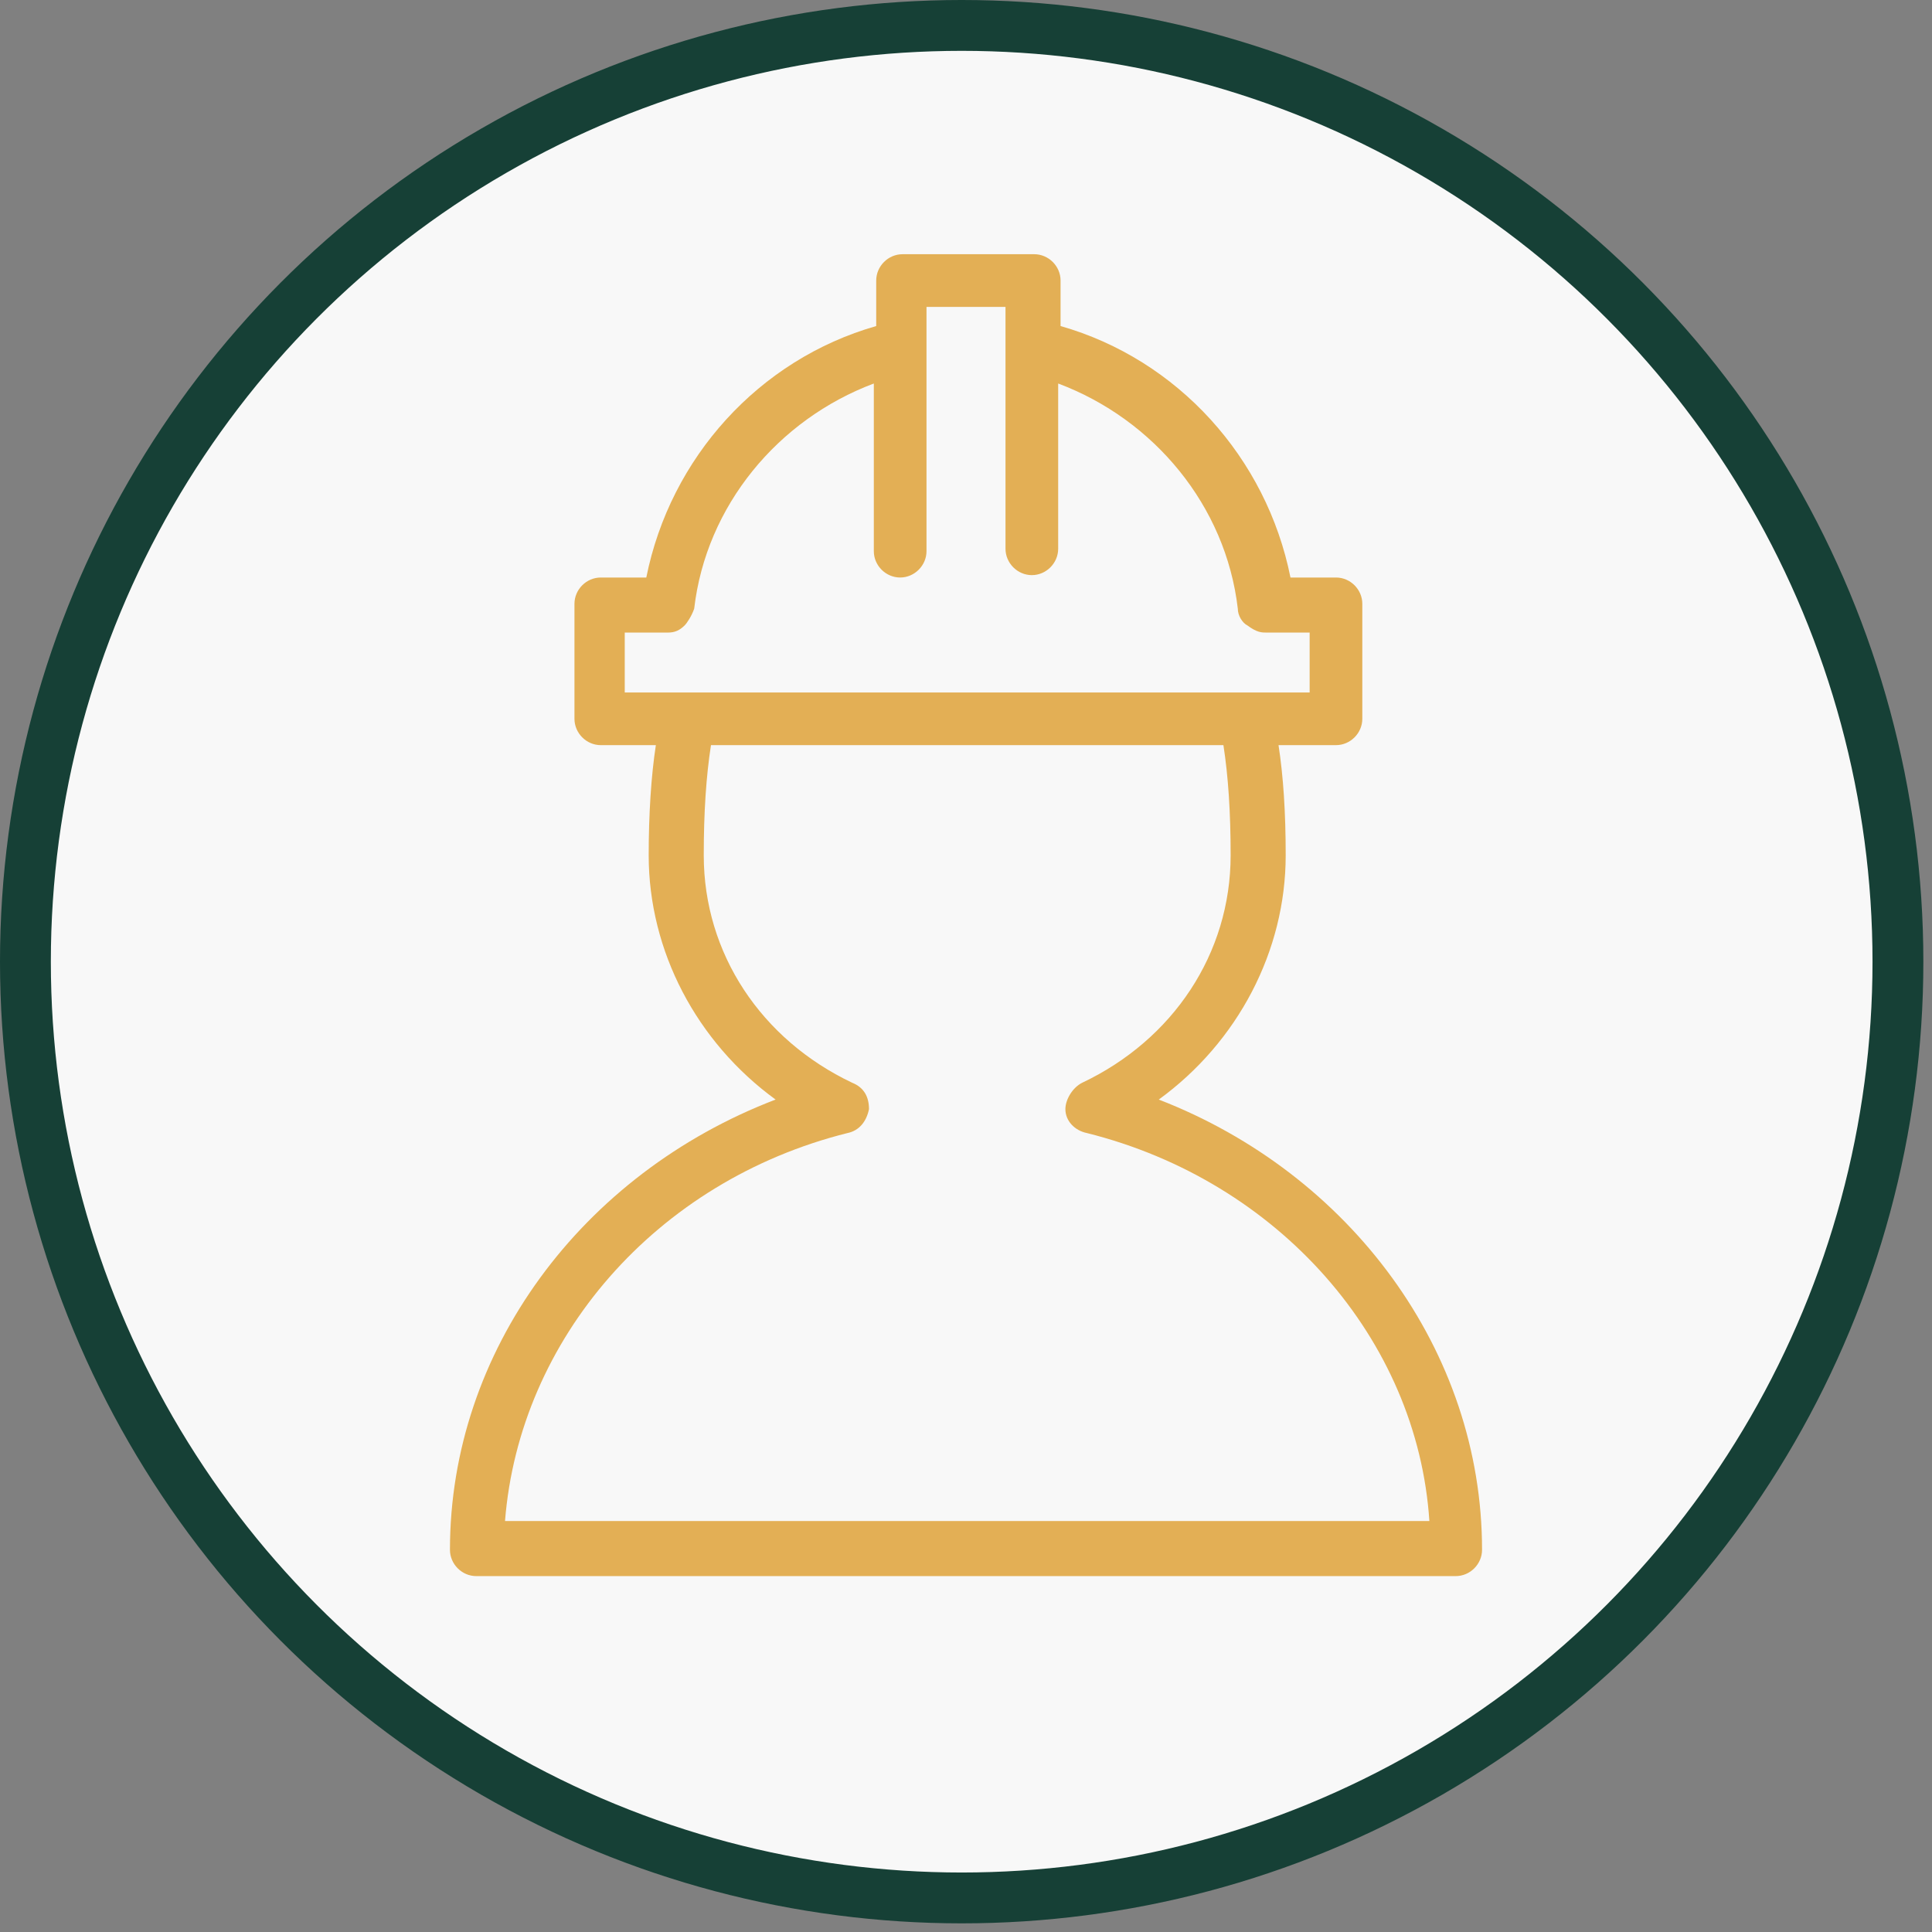
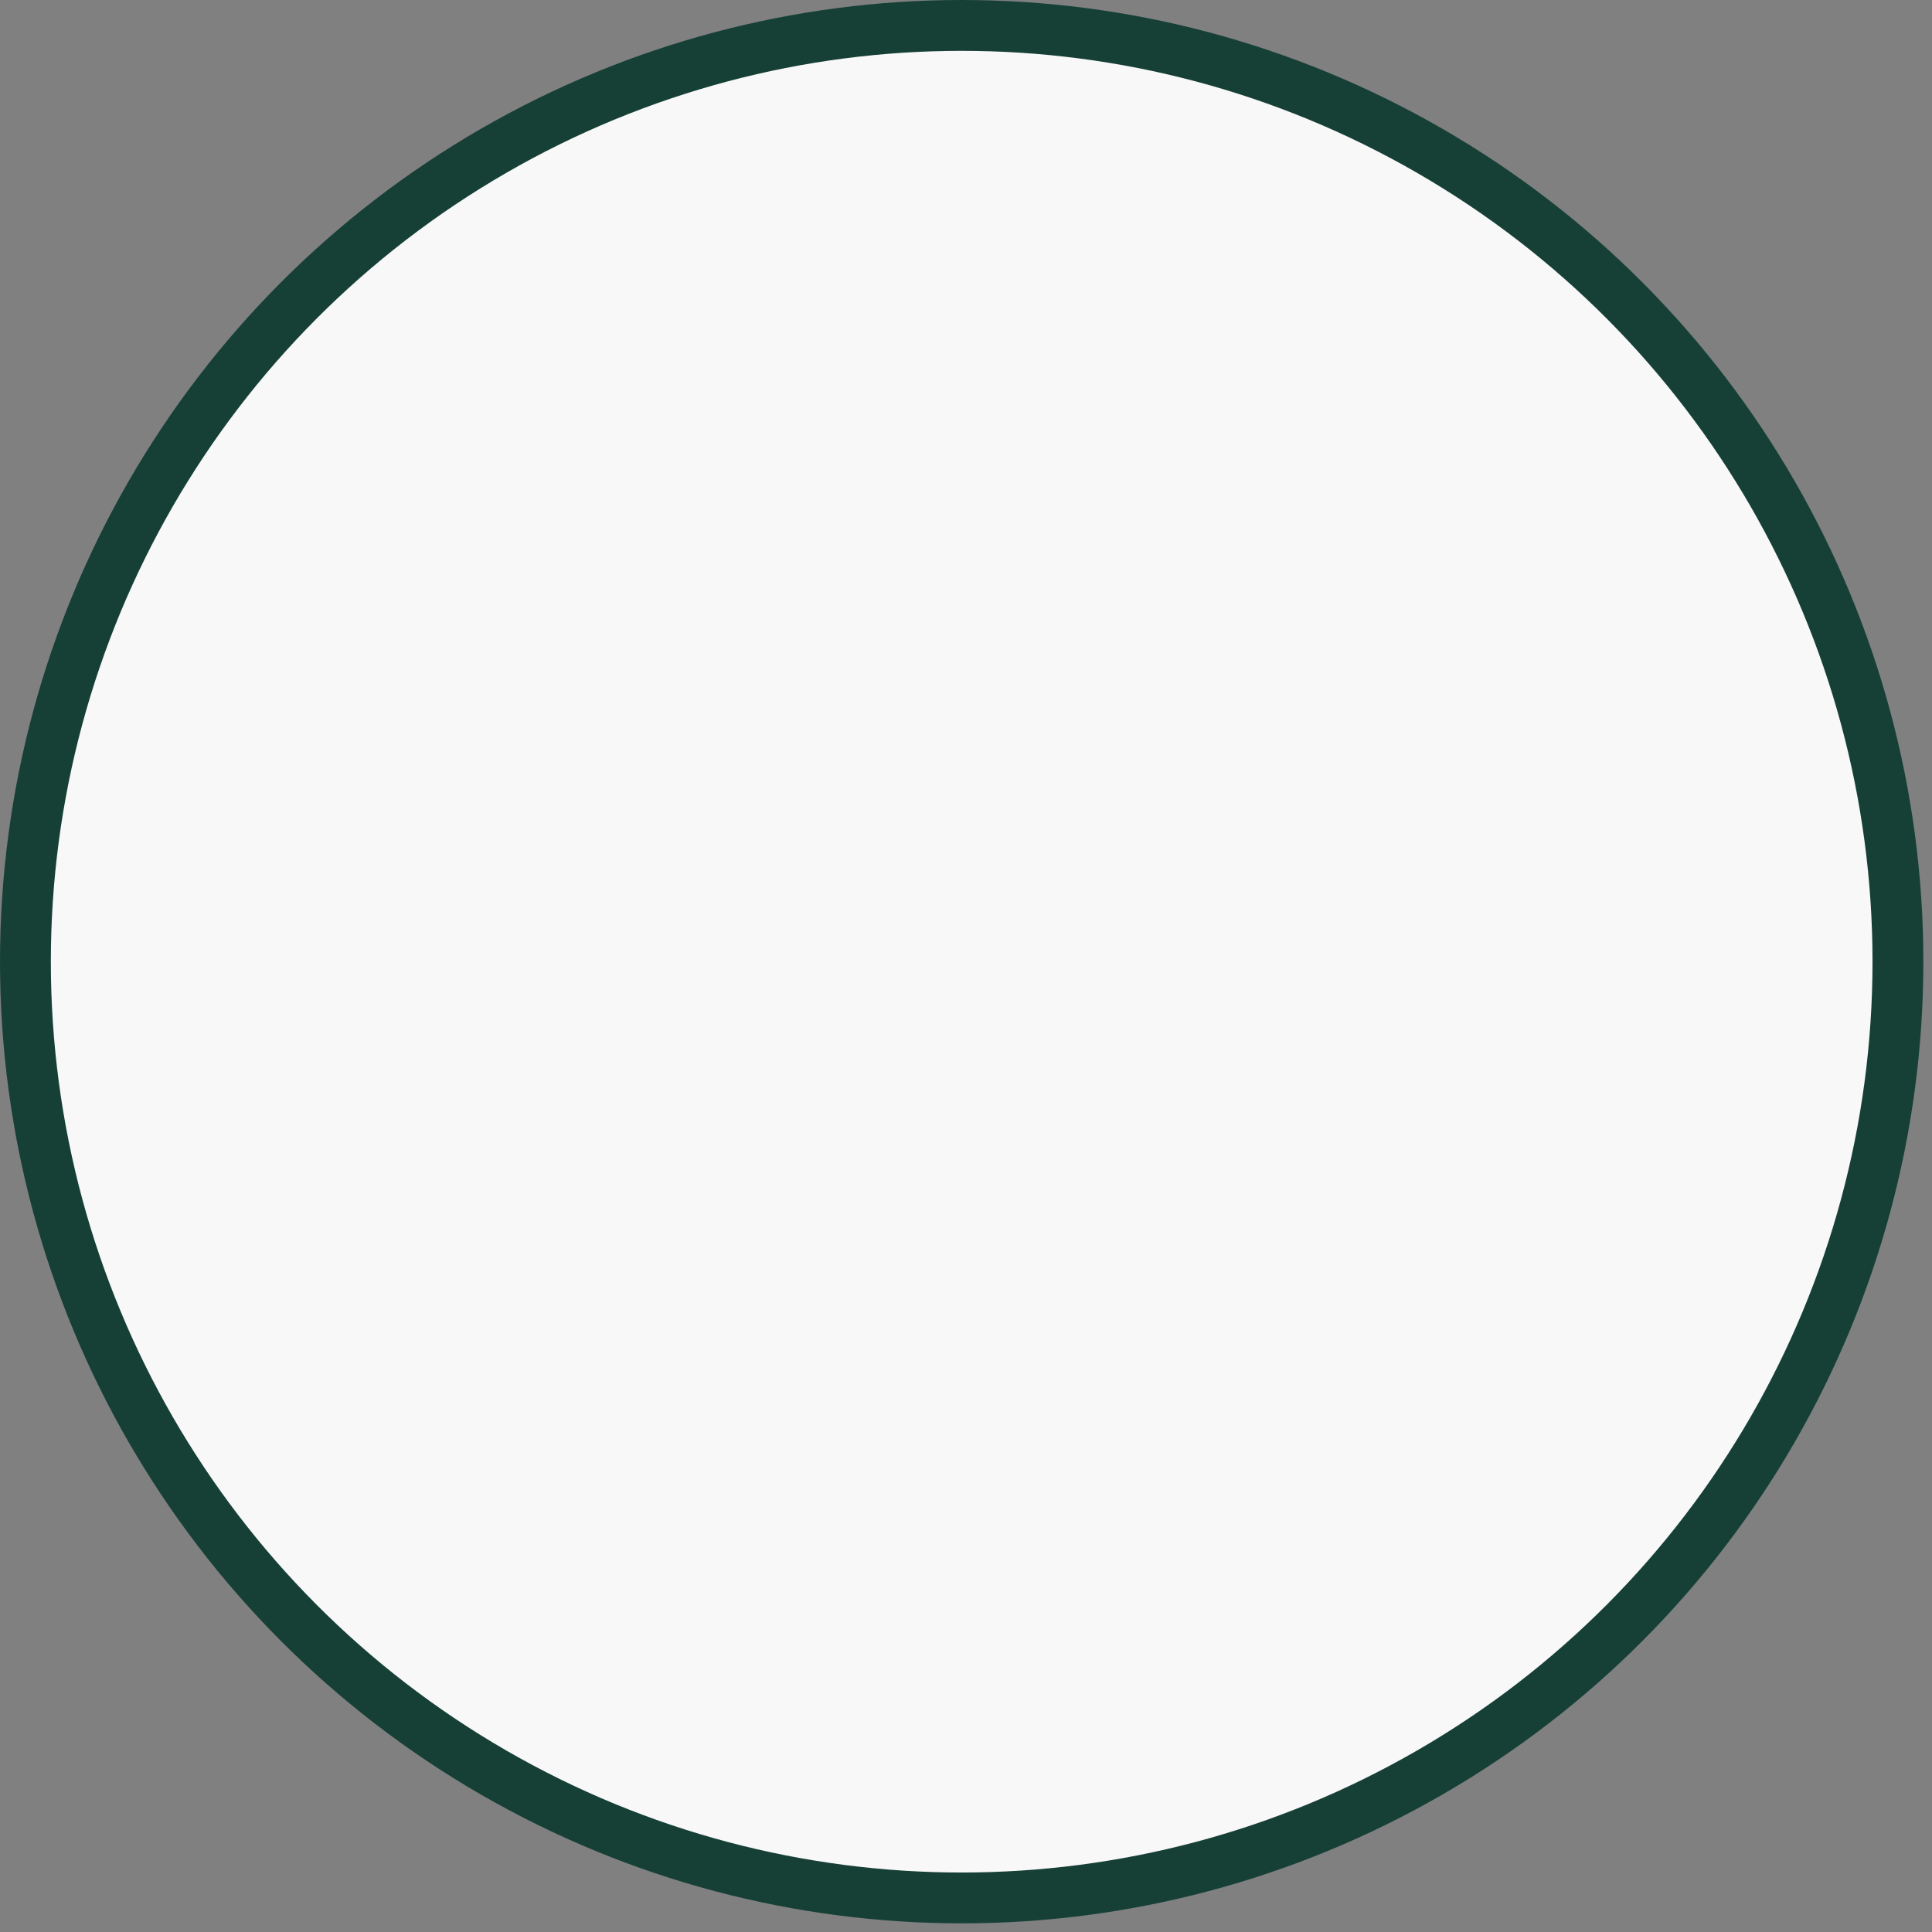
<svg xmlns="http://www.w3.org/2000/svg" width="38" height="38" viewBox="0 0 38 38" fill="none">
  <rect x="0" y="0" width="38" height="38" fill="#808080" stroke="none" />
  <circle cx="18.915" cy="18.915" r="18.415" fill="#F8F8F8" stroke="#164036" />
-   <path d="M22.792 21.627C24.346 20.496 25.288 18.706 25.288 16.823C25.288 15.975 25.241 15.268 25.147 14.656H26.277C26.56 14.656 26.795 14.42 26.795 14.138V11.877C26.795 11.594 26.56 11.359 26.277 11.359H25.382C24.911 9.004 23.168 7.072 20.86 6.413V5.518C20.86 5.236 20.625 5 20.342 5H17.752C17.469 5 17.234 5.236 17.234 5.518V6.413C14.926 7.072 13.183 9.004 12.712 11.359H11.817C11.534 11.359 11.299 11.594 11.299 11.877V14.138C11.299 14.42 11.534 14.656 11.817 14.656H12.9C12.806 15.268 12.759 16.022 12.759 16.823C12.759 18.706 13.701 20.496 15.255 21.627C11.44 23.087 8.85 26.573 8.85 30.482C8.85 30.765 9.085 31 9.368 31H28.632C28.915 31 29.15 30.765 29.15 30.482C29.15 26.573 26.56 23.087 22.792 21.627ZM12.288 13.62V12.442H13.136C13.277 12.442 13.371 12.395 13.466 12.301C13.513 12.254 13.607 12.112 13.654 11.971C13.889 9.946 15.303 8.25 17.187 7.543V10.841C17.187 11.123 17.422 11.359 17.705 11.359C17.987 11.359 18.223 11.123 18.223 10.841V6.036H19.777V10.793C19.777 11.076 20.013 11.312 20.295 11.312C20.578 11.312 20.813 11.076 20.813 10.793V7.543C22.697 8.25 24.11 9.946 24.346 11.971C24.346 12.112 24.44 12.254 24.534 12.301C24.723 12.442 24.817 12.442 24.911 12.442H25.759V13.62H24.534H19.023H13.513H12.288ZM9.933 29.917C10.216 26.337 12.9 23.228 16.668 22.286C16.904 22.239 17.045 22.051 17.092 21.815C17.092 21.58 16.998 21.391 16.763 21.297C14.973 20.449 13.842 18.754 13.842 16.823C13.842 15.975 13.889 15.268 13.984 14.656H19.023H24.063C24.158 15.268 24.205 15.975 24.205 16.823C24.205 18.754 23.074 20.449 21.284 21.297C21.096 21.391 20.955 21.627 20.955 21.815C20.955 22.051 21.143 22.239 21.379 22.286C25.147 23.228 27.879 26.337 28.114 29.917H9.933Z" fill="#E3AF55" />
</svg>